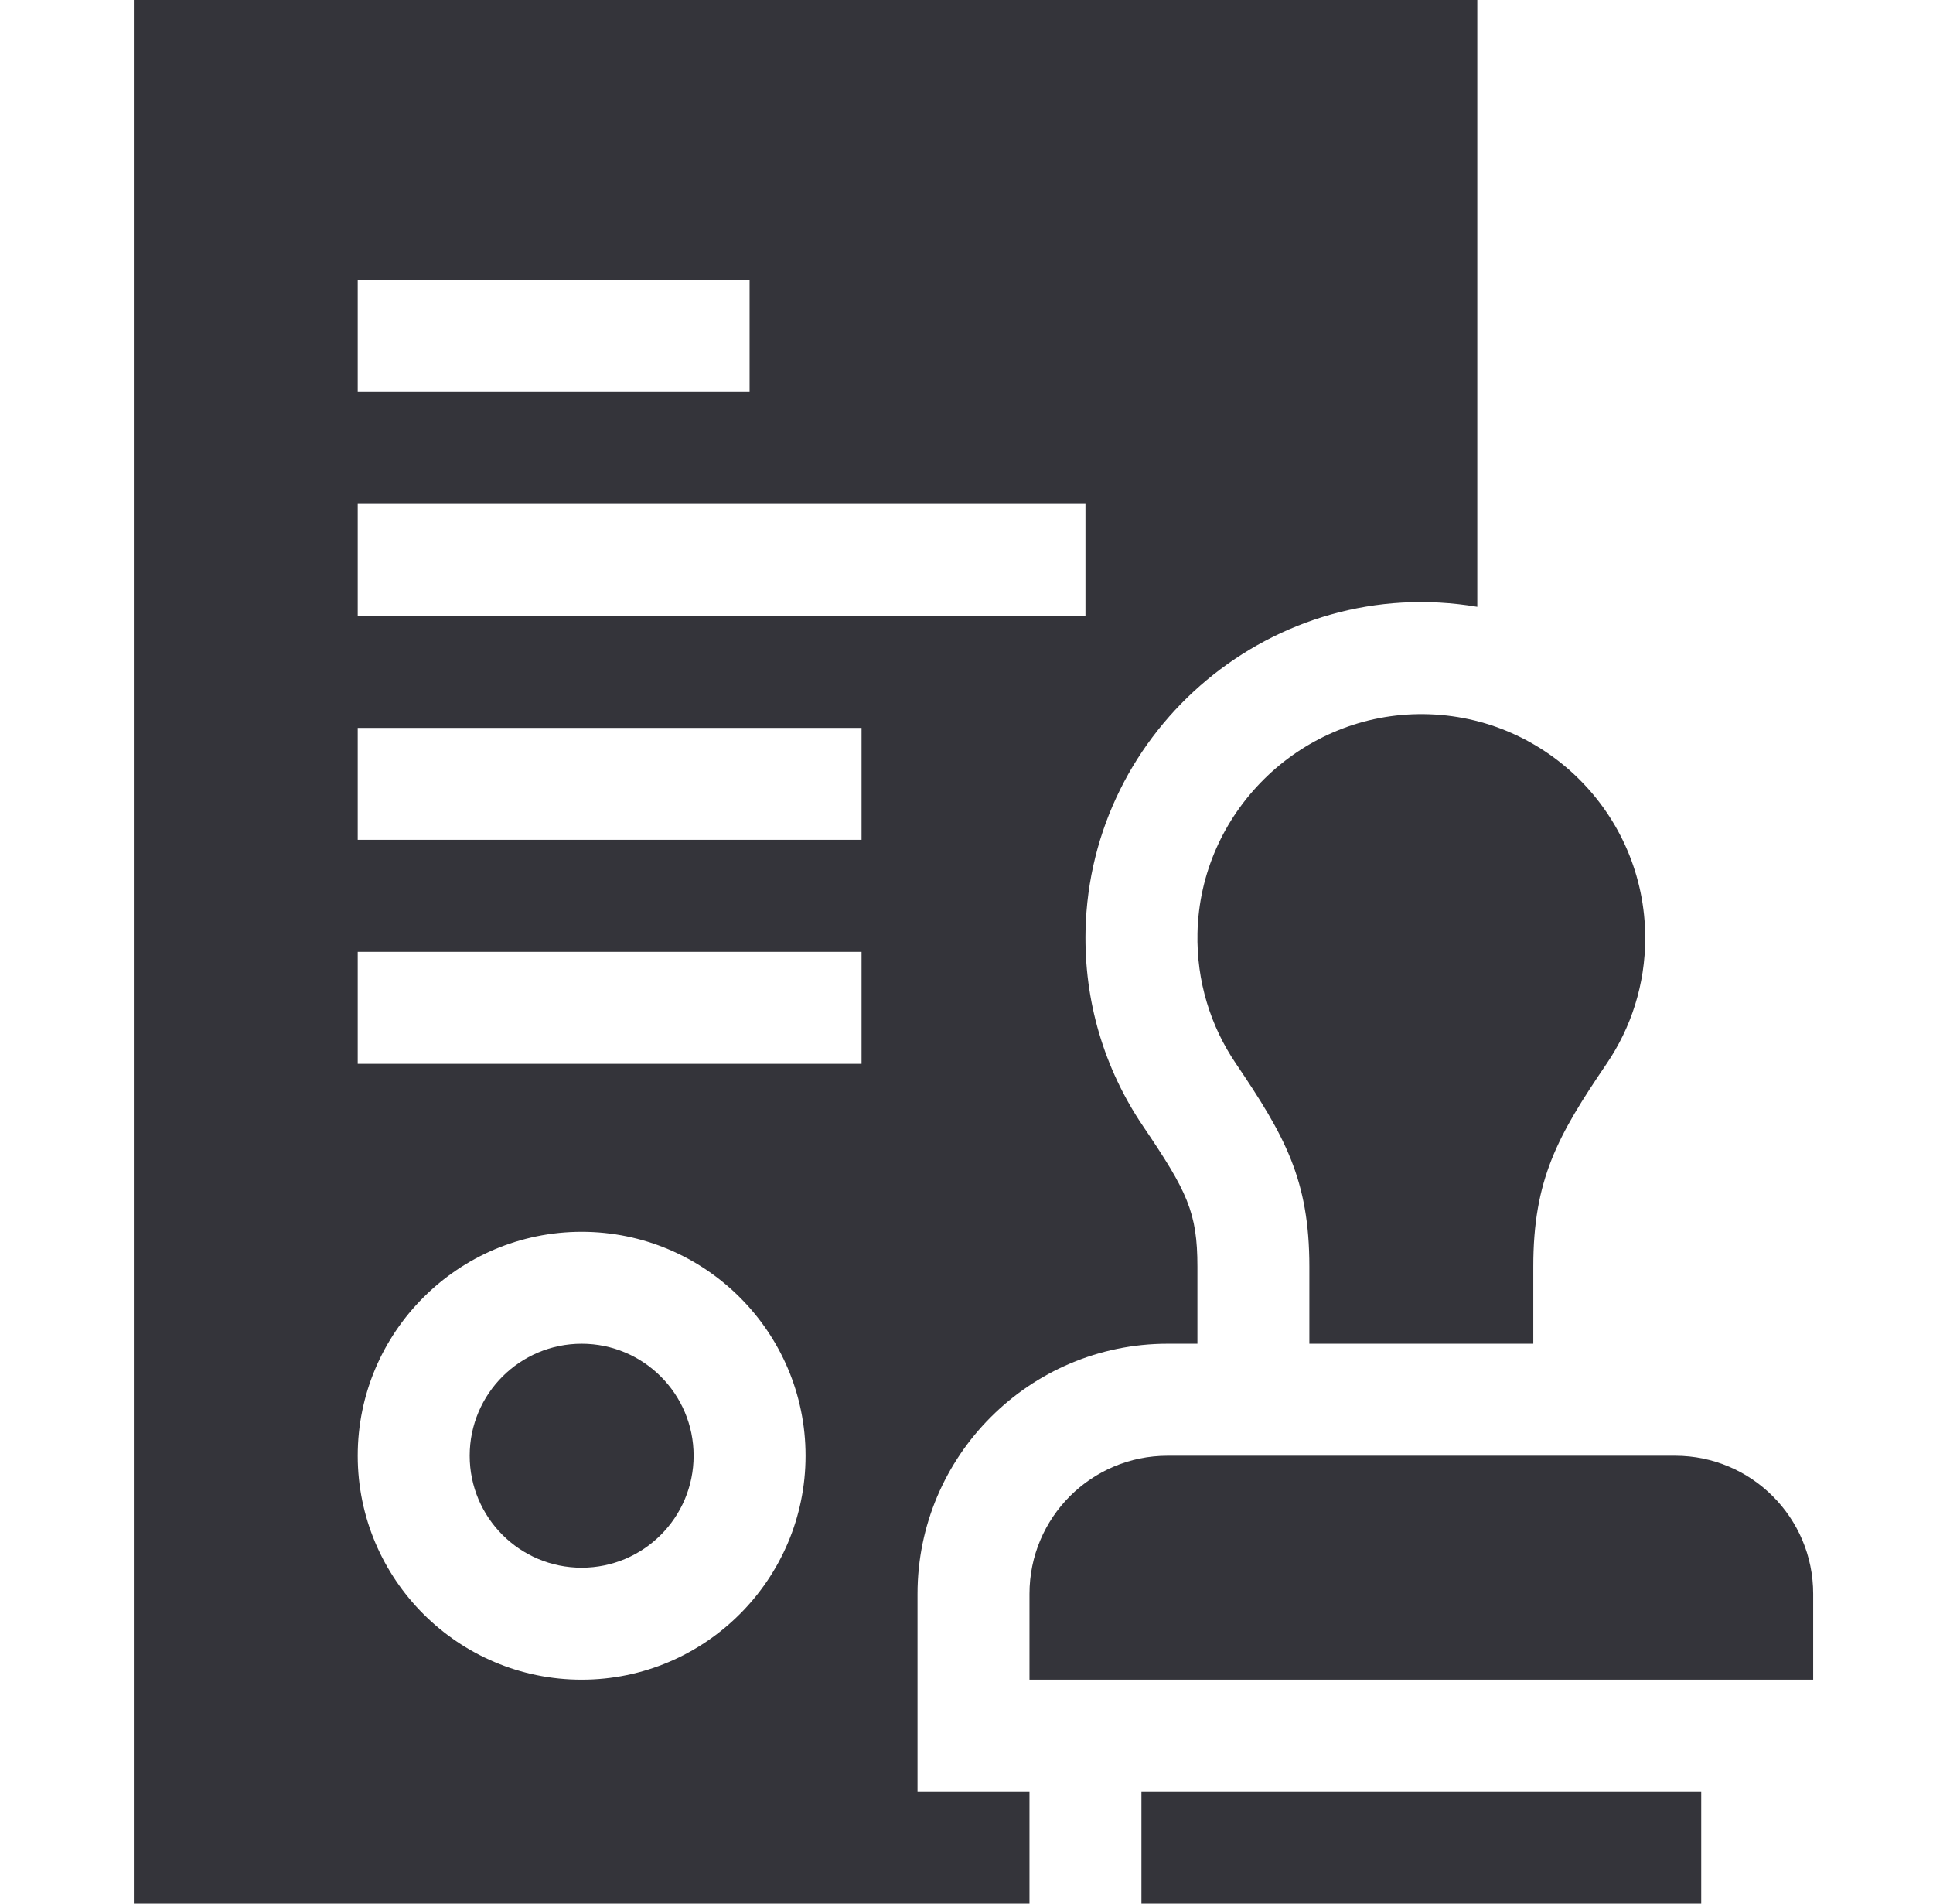
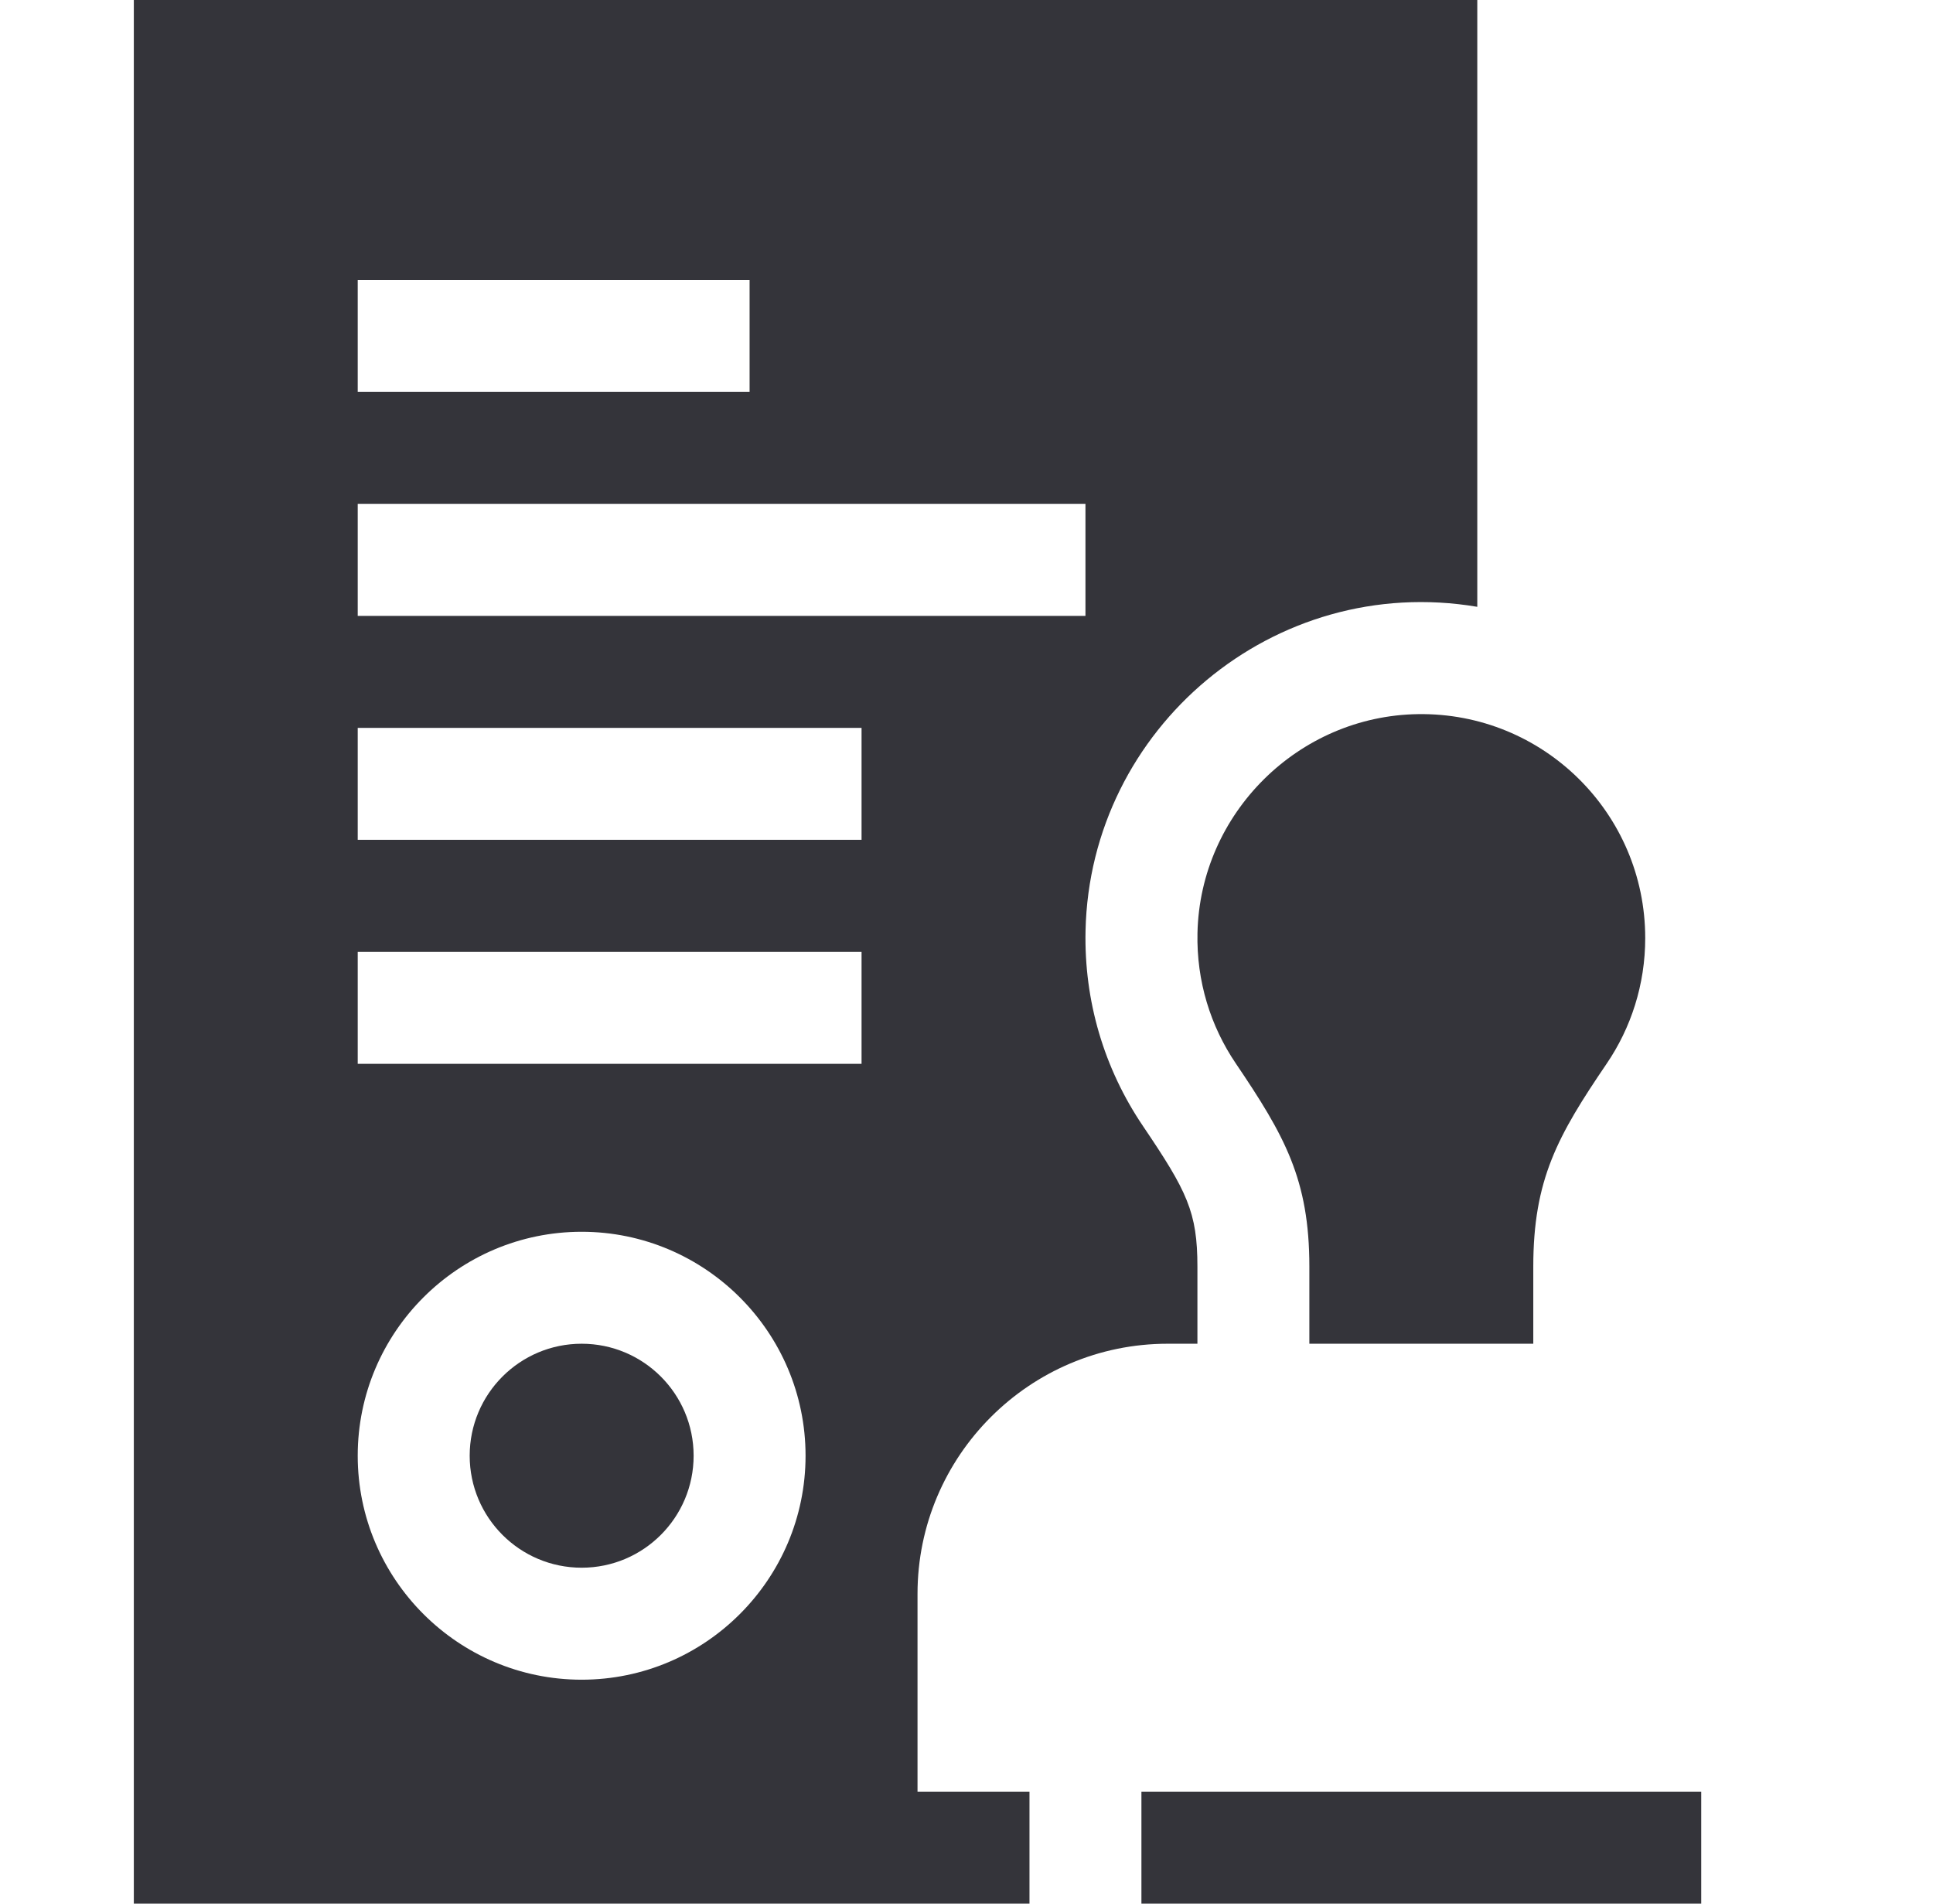
<svg xmlns="http://www.w3.org/2000/svg" width="65" height="64" viewBox="0 0 65 64" fill="none">
  <path d="M40.267 31.369C40.231 32.993 40.71 34.502 41.552 35.747C43.197 38.179 44.029 39.65 44.029 42.586V45.176H51.559V42.586C51.559 39.657 52.377 38.186 54.024 35.764C54.844 34.56 55.323 33.105 55.323 31.537C55.323 27.342 51.892 23.948 47.683 24.009C43.659 24.067 40.354 27.345 40.267 31.369Z" fill="#34343A" />
-   <path d="M56.328 48.941H39.261C36.696 48.941 34.618 51.02 34.618 53.584V56.471H60.971V53.584C60.971 51.02 58.892 48.941 56.328 48.941Z" fill="#34343A" />
  <path d="M19.559 52.706C21.638 52.706 23.324 51.02 23.324 48.941C23.324 46.862 21.638 45.176 19.559 45.176C17.48 45.176 15.794 46.862 15.794 48.941C15.794 51.02 17.48 52.706 19.559 52.706Z" fill="#34343A" />
  <path d="M30.853 53.584C30.853 48.948 34.625 45.176 39.261 45.176H40.265V42.587C40.265 40.75 39.918 40.051 38.433 37.856C37.119 35.913 36.451 33.641 36.503 31.287C36.651 24.484 42.837 19.249 49.676 20.401V0H4.5V64H34.618V60.235H30.853V53.584ZM12.029 9.412H25.206V13.177H12.029V9.412ZM12.029 16.941H36.5V20.706H12.029V16.941ZM19.559 56.471C15.407 56.471 12.029 53.093 12.029 48.941C12.029 44.789 15.407 41.412 19.559 41.412C23.71 41.412 27.088 44.789 27.088 48.941C27.088 53.093 23.71 56.471 19.559 56.471ZM28.971 35.765H12.029V32H28.971V35.765ZM28.971 28.235H12.029V24.471H28.971V28.235Z" fill="#34343A" />
  <path d="M38.382 60.235H57.206V64H38.382V60.235Z" fill="#34343A" />
</svg>